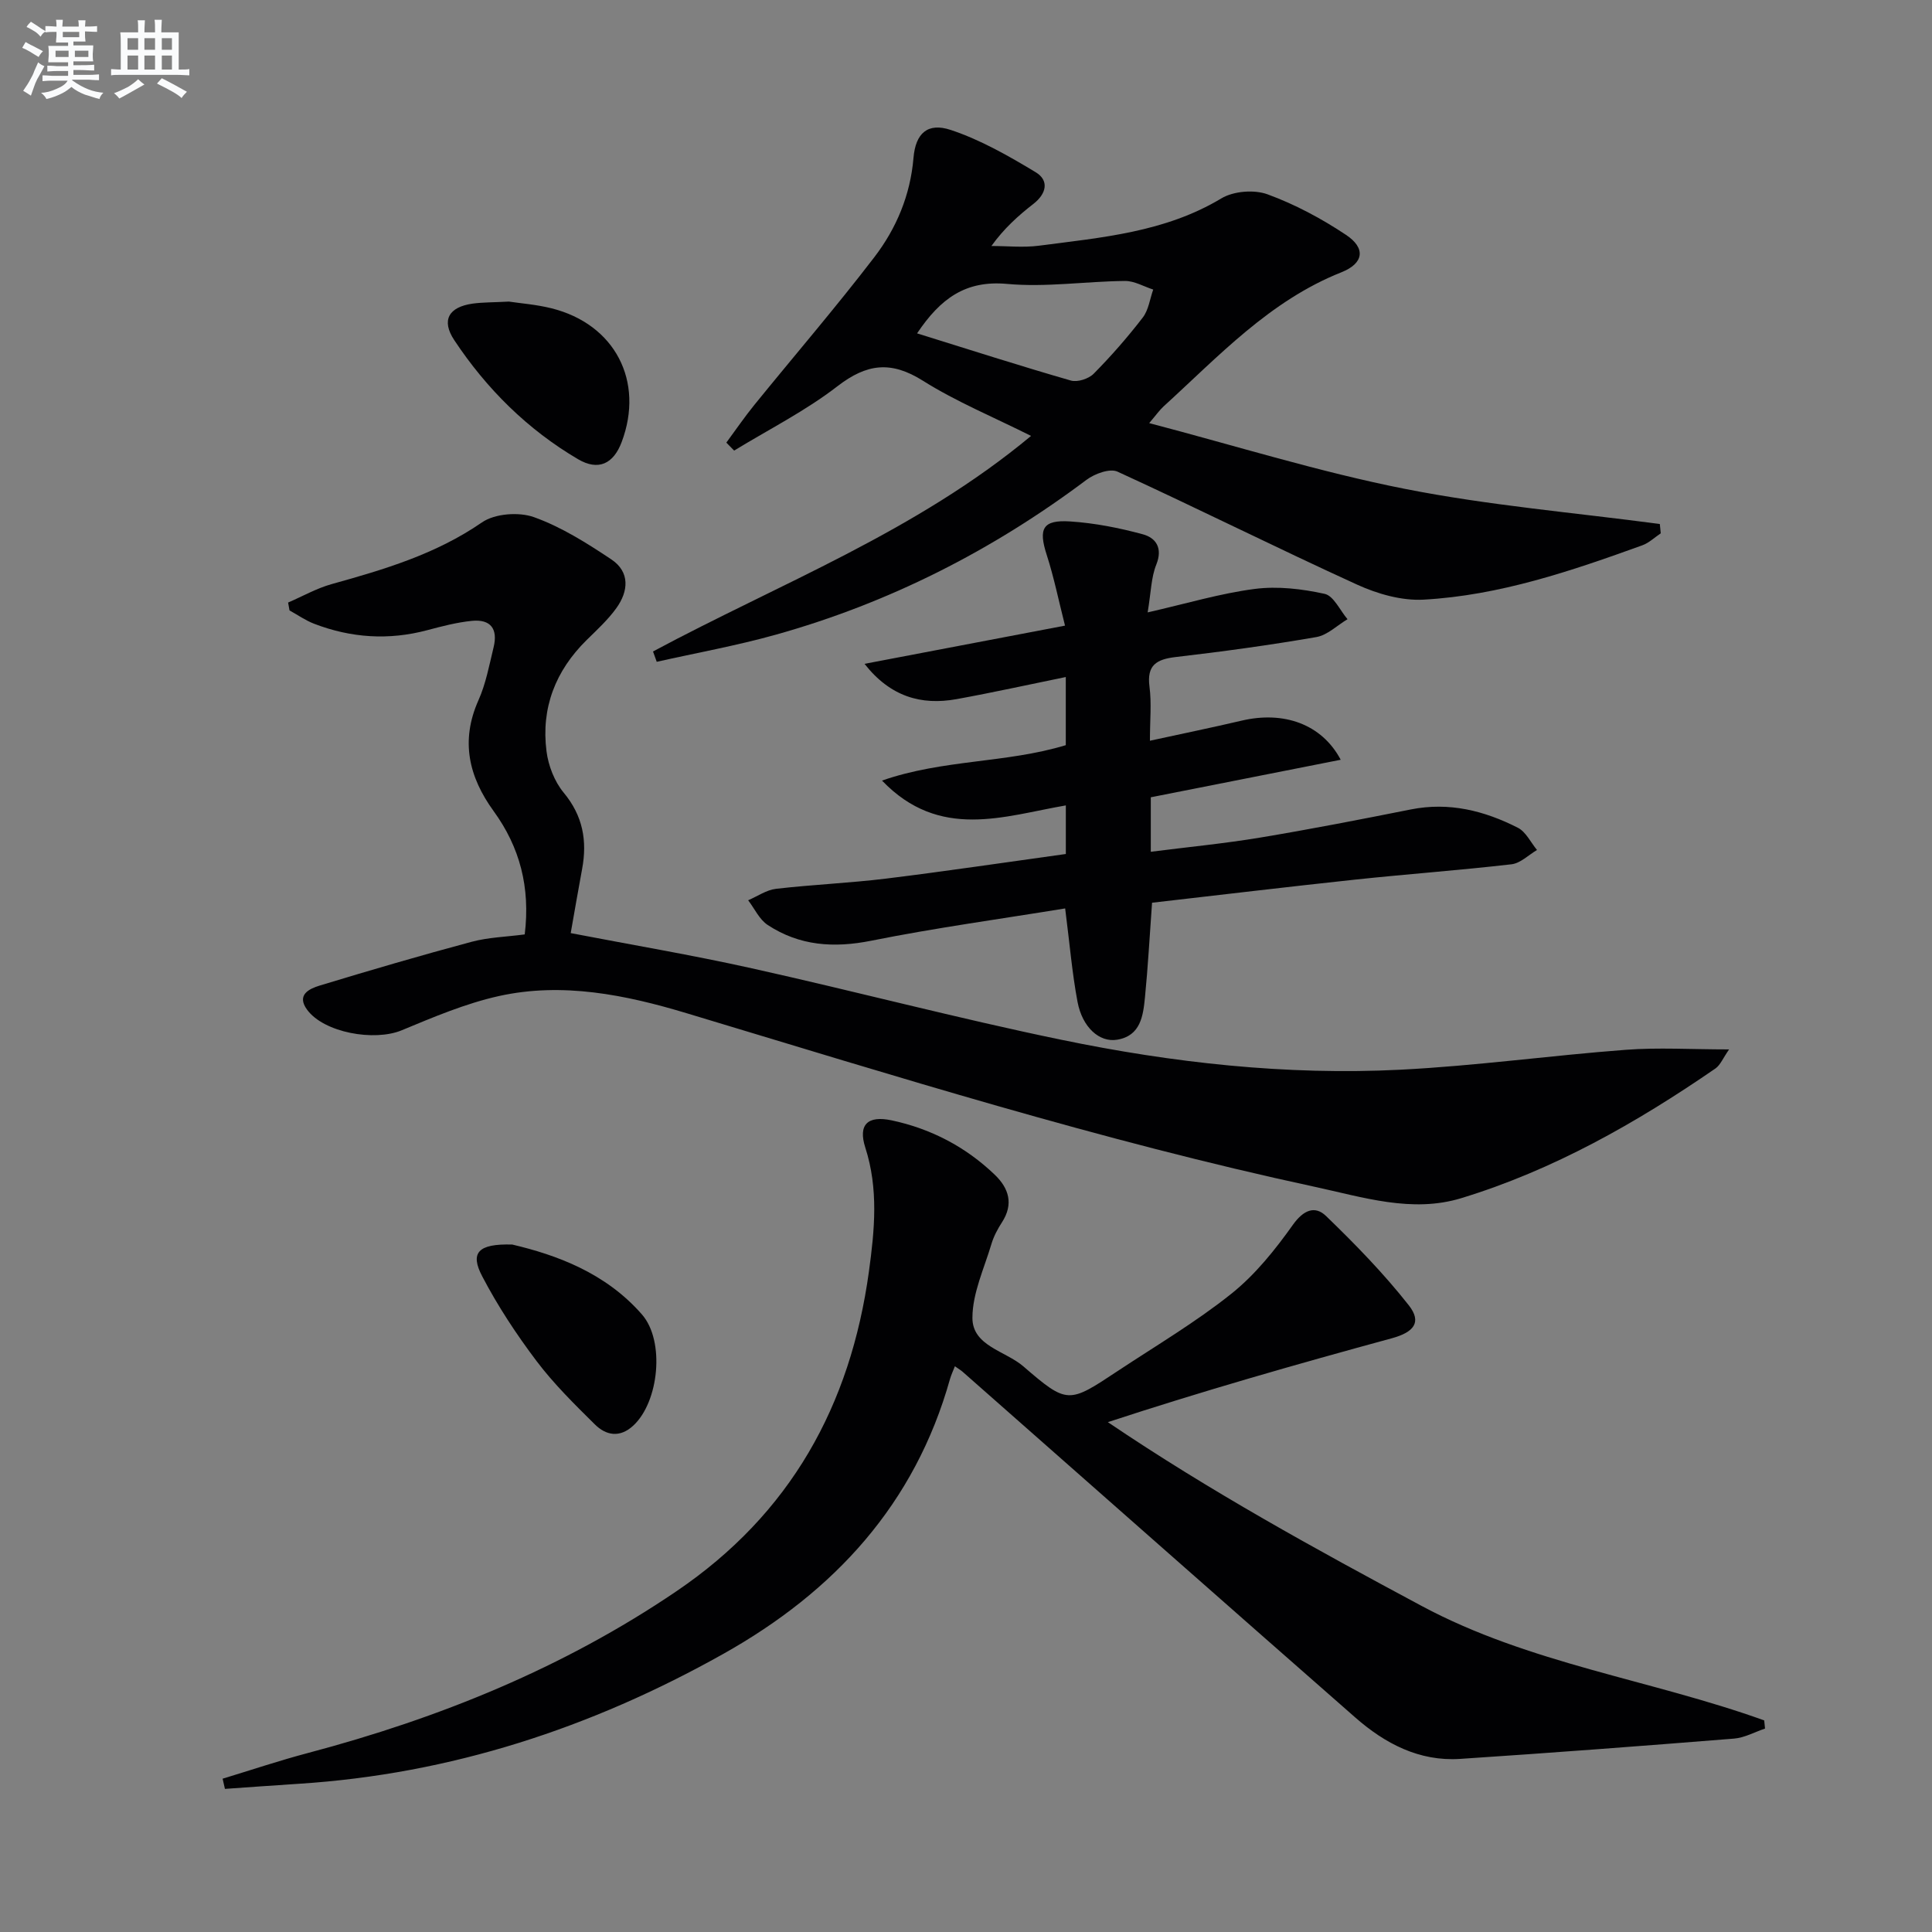
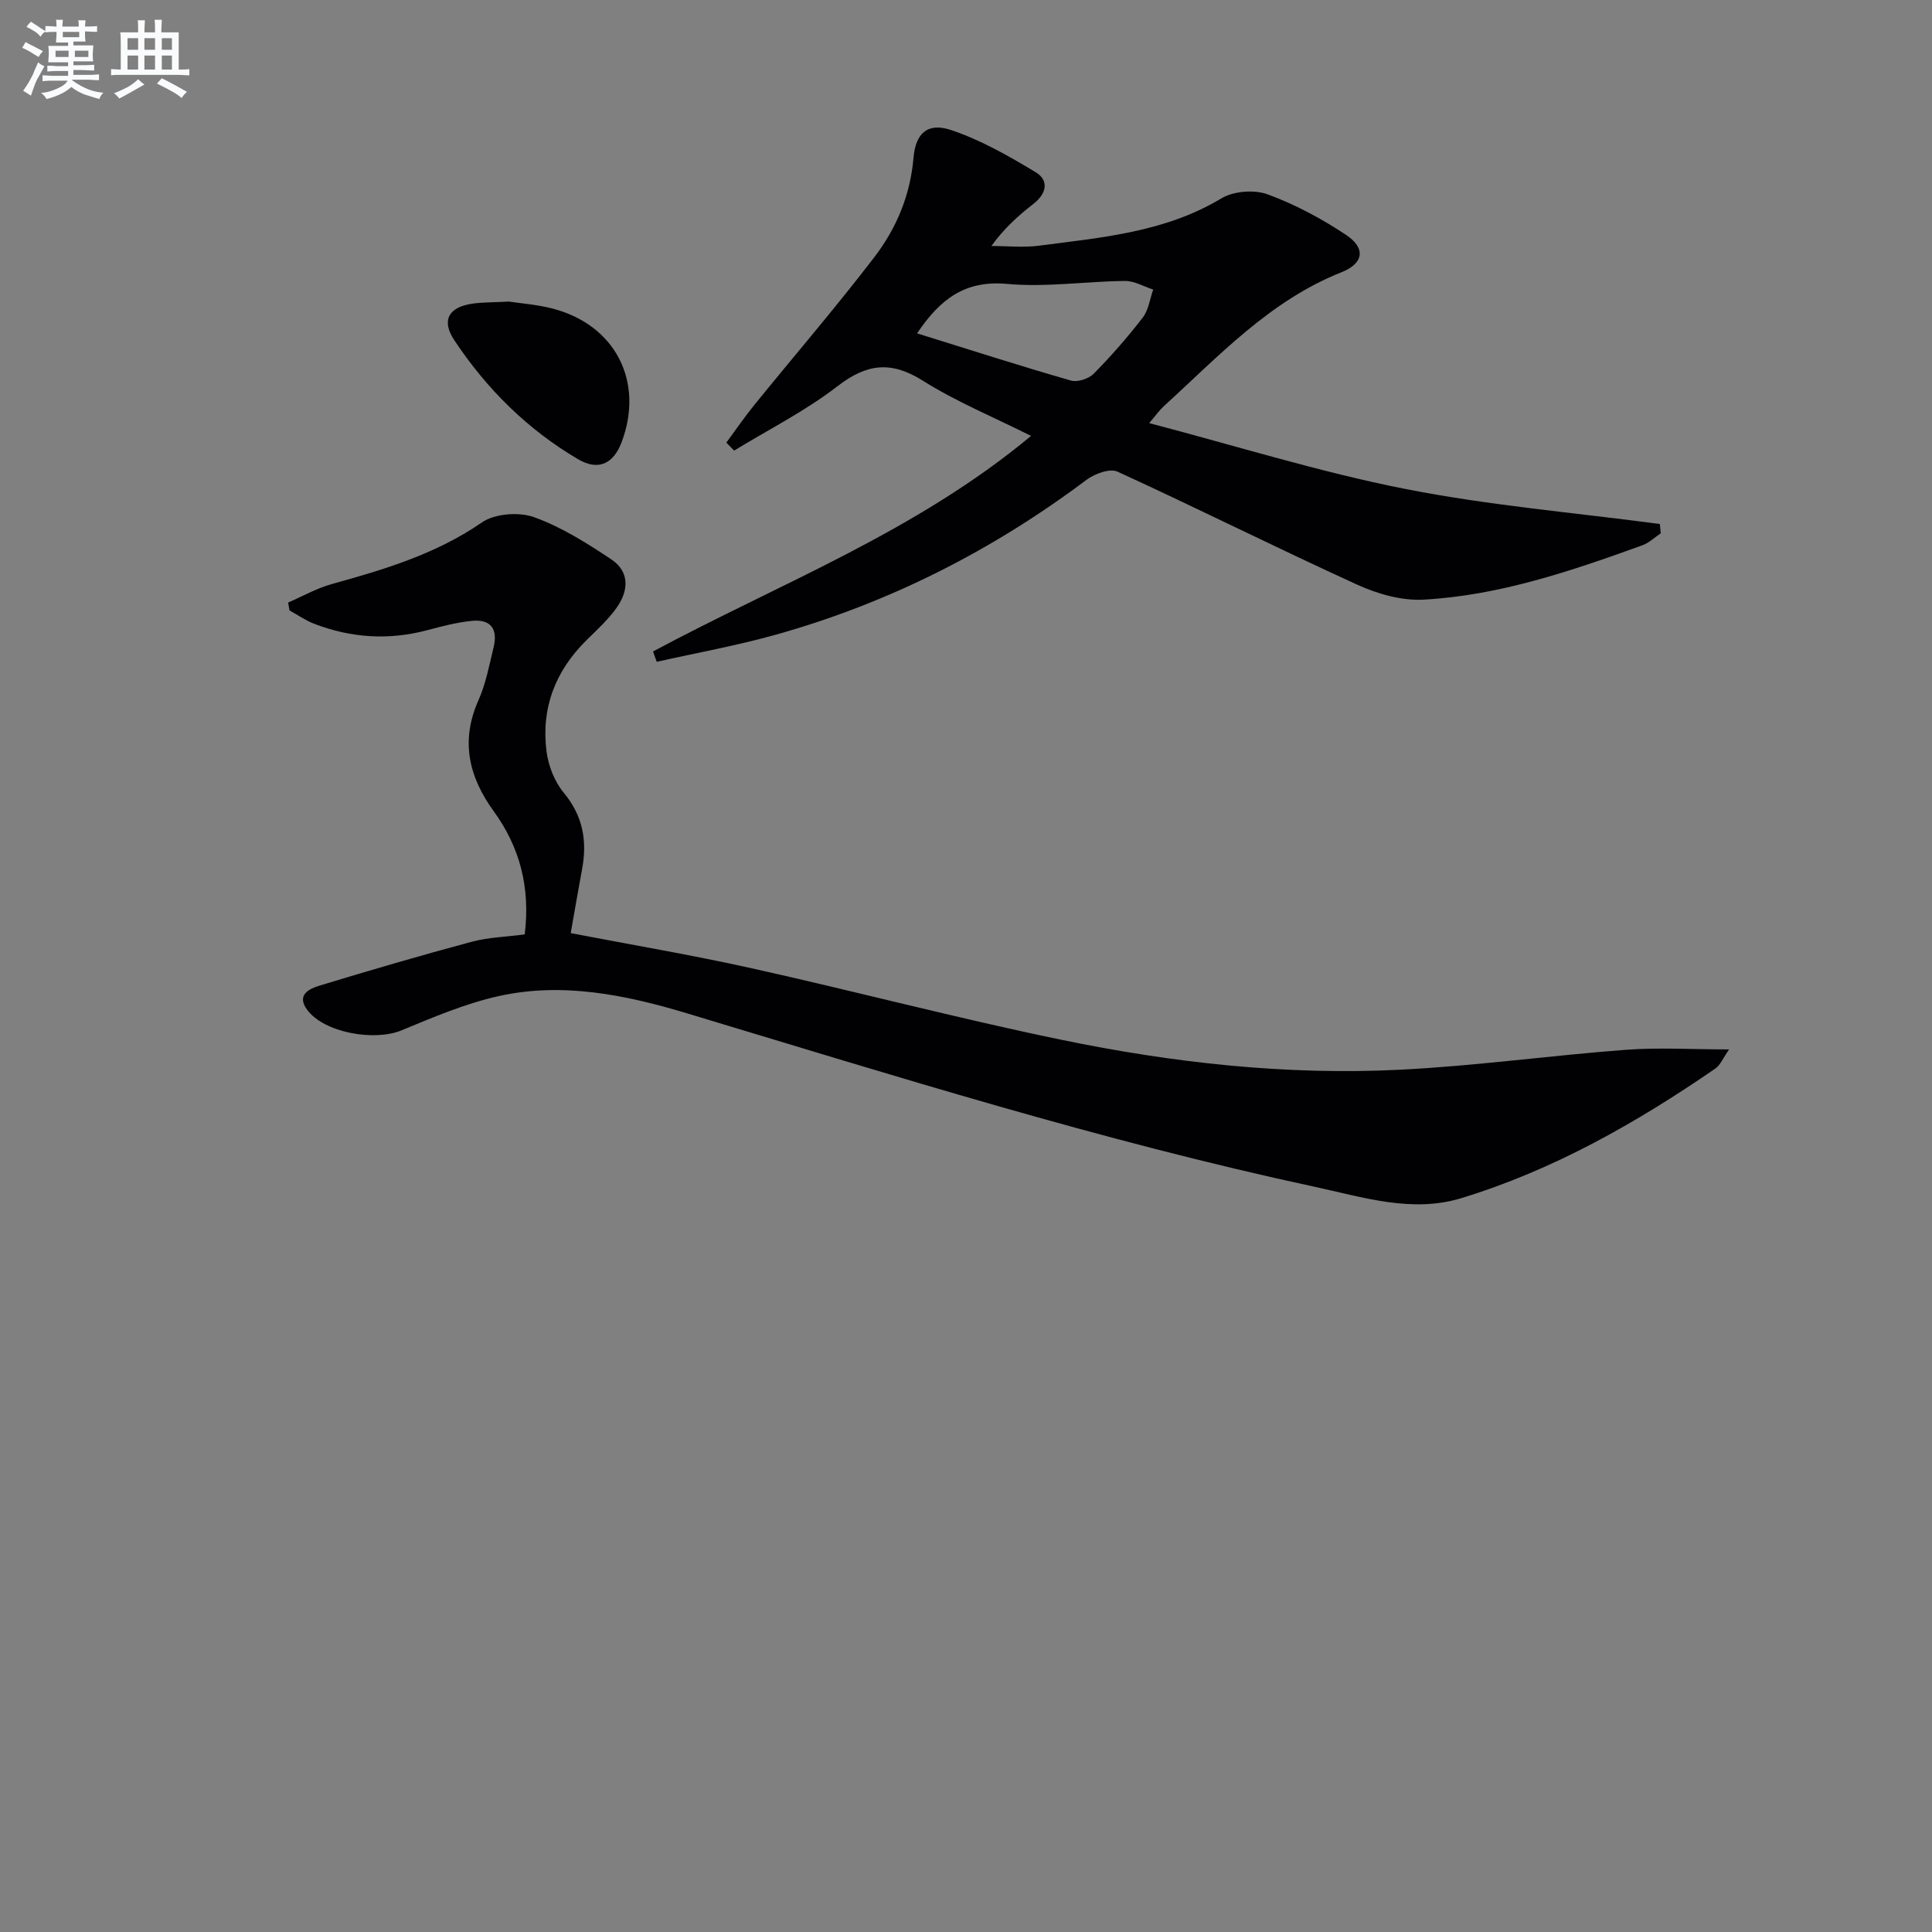
<svg xmlns="http://www.w3.org/2000/svg" enable-background="new 0 0 400 400" viewBox="0 0 400 400">
  <rect x="0" y="0" width="400" height="400" fill="#808080" stroke="none" />
  <g fill="#010103">
-     <path d="m46.09 368.26c5.9-1.79 11.75-3.76 17.7-5.33 27.17-7.2 52.85-17.6 76.26-33.48 23.61-16.01 36.03-38.42 39.85-66.19 1.18-8.6 2.01-17.1-.75-25.67-1.53-4.76.5-6.69 5.47-5.63 8.13 1.73 15.33 5.49 21.35 11.27 2.91 2.8 3.92 6.06 1.48 9.83-.9 1.39-1.71 2.91-2.18 4.48-1.51 5.08-3.94 10.21-3.94 15.32 0 5.82 6.83 6.83 10.53 10.02 9.16 7.91 9.38 7.71 19.54.98 7.91-5.24 16.13-10.09 23.52-15.99 4.94-3.94 9.08-9.11 12.77-14.3 2.21-3.1 4.59-4 6.85-1.81 6.04 5.83 11.95 11.9 17.13 18.48 2.8 3.56.99 5.6-3.49 6.83-19.64 5.35-39.21 10.93-58.81 17.37 21.13 14.29 42.97 26.27 64.98 38.06 22.34 11.97 47.47 15.26 70.91 23.69.06.56.11 1.13.17 1.69-2.14.72-4.25 1.91-6.43 2.08-18.89 1.52-37.78 2.95-56.69 4.2-8.47.56-15.55-3.17-21.69-8.55-27.16-23.81-54.22-47.73-81.32-71.6-.36-.32-.79-.56-1.6-1.14-.38.99-.77 1.79-1.01 2.63-7.26 25.89-23.95 44.03-46.94 56.92-27.32 15.33-56.43 24.88-87.85 26.89-5.11.33-10.22.7-15.33 1.06-.16-.73-.32-1.42-.48-2.11z" />
    <path d="m108.64 193.46c1.18-9.76-1.01-18.05-6.44-25.53-5.13-7.07-6.9-14.51-3.15-22.93 1.54-3.44 2.24-7.27 3.14-10.97.94-3.84-.61-5.86-4.47-5.49-3.12.31-6.21 1.12-9.25 1.93-7.98 2.13-15.79 1.61-23.44-1.33-1.79-.69-3.4-1.83-5.09-2.76-.1-.54-.2-1.09-.29-1.63 2.99-1.29 5.88-2.94 8.99-3.81 10.89-3.03 21.6-6.2 31.14-12.78 2.67-1.84 7.63-2.21 10.77-1.09 5.66 2.02 10.95 5.37 16.01 8.74 3.9 2.6 3.58 6.59 1.04 10.11-1.74 2.41-3.98 4.47-6.12 6.57-6.48 6.37-9.48 14.08-8.33 23.06.38 2.98 1.65 6.25 3.54 8.54 3.99 4.8 4.92 9.97 3.83 15.83-.82 4.38-1.56 8.77-2.36 13.27 12.56 2.42 25.1 4.53 37.5 7.29 21.38 4.75 42.57 10.35 64.01 14.78 23.15 4.79 46.65 7.41 70.32 6.21 15.57-.79 31.07-2.95 46.63-4.12 6.71-.51 13.49-.08 21.37-.08-1.27 1.82-1.81 3.24-2.83 3.95-16.36 11.26-33.56 21.03-52.63 26.85-10.23 3.12-20.35-.21-30.45-2.38-44.01-9.48-86.9-22.96-129.94-35.92-12.58-3.79-25.66-6.47-38.84-3.55-6.9 1.53-13.56 4.36-20.13 7.09-5.66 2.35-16.09.51-19.59-4.26-2.25-3.07.43-4.33 2.58-4.99 10.44-3.17 20.91-6.24 31.44-9.06 3.49-.94 7.18-1.03 11.04-1.54z" />
    <path d="m135.2 134.88c26.23-14.07 54.41-24.77 78.27-44.63-7.8-3.91-15.47-7.07-22.4-11.43-6.61-4.16-11.61-3.54-17.69 1.15-6.61 5.11-14.21 8.93-21.38 13.32-.54-.55-1.08-1.1-1.62-1.65 1.93-2.61 3.76-5.3 5.81-7.82 8.27-10.19 16.84-20.15 24.82-30.56 4.57-5.96 7.47-12.84 8.12-20.59.43-5.09 2.94-7.36 7.73-5.76 6.16 2.05 11.97 5.37 17.57 8.75 2.81 1.7 2.26 4.42-.47 6.55-3.11 2.42-6.05 5.04-8.7 8.72 3.28 0 6.61.36 9.84-.06 12.96-1.7 26.06-2.76 37.76-9.79 2.52-1.52 6.79-1.86 9.56-.85 5.7 2.08 11.2 5.03 16.26 8.4 4.11 2.73 3.72 5.88-.95 7.74-14.87 5.91-25.41 17.38-36.82 27.77-.83.76-1.49 1.71-2.98 3.46 18.07 4.74 35.3 10.13 52.91 13.61 17.4 3.44 35.19 4.93 52.81 7.28.06.64.13 1.29.19 1.93-1.28.85-2.44 1.99-3.84 2.49-14.7 5.31-29.53 10.37-45.26 11.24-4.55.25-9.57-1.19-13.79-3.12-16.62-7.58-32.97-15.77-49.58-23.38-1.59-.73-4.74.43-6.43 1.7-19.51 14.64-40.89 25.5-64.37 32.07-8.09 2.26-16.4 3.76-24.6 5.6-.27-.71-.52-1.43-.77-2.14zm54.67-65.86c10.9 3.39 21.33 6.74 31.85 9.77 1.36.39 3.67-.36 4.71-1.41 3.62-3.66 7.03-7.56 10.17-11.64 1.2-1.56 1.47-3.84 2.16-5.79-1.95-.63-3.91-1.8-5.85-1.78-8.15.08-16.36 1.35-24.41.61-8.58-.78-13.77 3-18.63 10.24z" />
-     <path d="m238.52 186.9c-.51 7.06-.85 13.36-1.47 19.62-.38 3.82-.9 7.93-5.75 8.74-3.68.62-7.22-2.57-8.21-7.84-1.13-6-1.63-12.11-2.56-19.34-13.41 2.19-26.85 4.02-40.12 6.68-7.77 1.56-14.88 1.07-21.46-3.25-1.73-1.13-2.72-3.38-4.05-5.12 1.92-.82 3.78-2.14 5.77-2.37 7.59-.88 15.24-1.19 22.82-2.12 12.33-1.52 24.62-3.35 37.18-5.09 0-3.36 0-6.27 0-10.06-12.79 2.2-26.12 7.3-38.06-5.14 12.68-4.42 25.65-3.57 38.05-7.33 0-4.38 0-9.1 0-14.11-7.69 1.57-15.13 3.22-22.62 4.58-7.28 1.31-13.69-.48-19.05-7.31 13.47-2.57 26.95-5.14 41.51-7.91-1.33-5.22-2.29-10.02-3.79-14.65-1.75-5.42-.86-7.3 4.87-6.92 5.06.33 10.14 1.33 15.03 2.66 2.7.73 4.17 2.83 2.79 6.27-1.07 2.65-1.09 5.72-1.79 9.9 8.09-1.84 15.06-3.94 22.18-4.86 4.72-.61 9.77-.01 14.46 1.02 1.87.41 3.18 3.42 4.74 5.25-2.15 1.28-4.16 3.3-6.46 3.7-9.65 1.67-19.37 3-29.1 4.13-4 .47-6.03 1.67-5.44 6.15.45 3.41.09 6.92.09 11.18 6.78-1.48 12.9-2.73 18.99-4.16 8.67-2.04 16.58.68 20.51 8.1-13.3 2.63-26.28 5.19-39.32 7.77v11.28c7.68-.98 15.18-1.7 22.6-2.93 10.46-1.74 20.87-3.77 31.27-5.84 7.9-1.57 15.2.27 22.13 3.8 1.67.85 2.66 3.03 3.96 4.6-1.75 1.03-3.43 2.75-5.28 2.96-10.72 1.24-21.5 2.02-32.24 3.16-14.03 1.5-28.05 3.18-42.18 4.8z" />
-     <path d="m106.06 257.67c9.1 2.14 19.33 5.84 26.86 14.49 4.79 5.5 3.51 18.09-1.81 23-2.79 2.58-5.64 2.04-7.96-.26-4.23-4.18-8.51-8.4-12.08-13.13-4.17-5.53-8.03-11.39-11.23-17.52-2.56-4.86-.91-6.79 6.22-6.58z" />
    <path d="m105.36 62.44c2.29.35 5.62.59 8.82 1.39 13.14 3.28 19.27 15.1 14.53 27.69-1.7 4.52-4.82 6.02-9.02 3.56-10.47-6.15-18.94-14.56-25.63-24.64-2.75-4.14-1.17-6.88 3.8-7.58 2.14-.29 4.32-.25 7.5-.42z" />
  </g>
  <path d="m6.8 9.5c.6.3 1.3.7 2.1 1.1-.4.4-.7.8-.9 1.2-.7-.4-1.3-.8-1.8-1.1s-1.1-.6-1.6-.8c.2-.4.5-.8.7-1.2.4.2.8.5 1.5.8zm.9 6.9c-.3.6-.5 1.1-.7 1.7s-.4 1.1-.6 1.7c-.6-.4-1.1-.7-1.6-1 .7-1 1.2-1.8 1.5-2.4.3-.5.6-1.1.8-1.7.3-.6.5-1.2.8-1.8.3.3.8.6 1.3.8-.7 1.3-1.2 2.2-1.5 2.7zm.1-11c.4.3 1 .7 1.7 1.1-.5.2-.8.6-1.1 1.1-.5-.6-1-1-1.4-1.2s-.9-.6-1.5-.8c.2-.4.5-.7.9-1.1.5.3.9.6 1.4.9zm10.5 13.1c1 .4 2 .6 3.1.7-.4.4-.7.8-.8 1.3-.9-.2-1.9-.6-3-.9-1-.4-2-.9-2.8-1.6-.5.4-1.1.9-1.9 1.3s-1.9.9-3.3 1.2c-.1-.3-.5-.8-1.1-1.3 1 0 2.1-.3 3.2-.8 1.2-.5 1.9-1 2.3-1.7h-3.2c-.4 0-1 0-2 .1v-1.2c1 0 1.7.1 2 .1h3.3v-1h-2.3c-.2 0-.9 0-2 .1v-1.2c1.2 0 1.9.1 2 .1h2.3v-.8h-4.1c0-.7.1-1.2.1-1.6 0-.5 0-1.1-.1-1.8h4.1v-.7h-2.5c0-.6.1-1.1.1-1.6v-.6h-.5c-.4 0-1 0-1.8.1v-1.3c1.2 0 1.9.1 2.1.1h.2c0-.3 0-.8-.1-1.4h1.4c0 .6-.1 1-.1 1.4h3.4c0-.4 0-.8-.1-1.3h1.5c0 .4-.1.9-.1 1.3.7 0 1.5 0 2.5-.1v1.2c-1 0-1.8-.1-2.5-.1v.6c0 .3 0 .8.1 1.5h-2.5v.8h4.1c0 .8-.1 1.3-.1 1.8s0 1 .1 1.5h-4.1v.8h1.4c.8 0 1.8 0 2.9-.1v1.2c-1 0-1.9-.1-2.8-.1h-1.5v1h3.2c.3 0 1 0 2.1-.1v1.2c-1.1 0-1.8-.1-2.1-.1h-3.4l-.1.1c1.4 1 2.4 1.5 3.4 1.9zm-4.1-6.7v-1.3h-2.7v1.3zm2.2-4.1v-1.1h-3.4v1.1zm1.9 4.1v-1.3h-2.8v1.3z" fill="#fafbfc" />
  <path d="m37 6.7v2.3 5.4c1 0 1.8 0 2.2-.1v1.3c-.6 0-1.5-.1-2.5-.1h-11.9c-.7 0-1.3 0-1.8.1v-1.3c.5 0 1.1.1 2 .1v-5.2c0-1 0-1.8-.1-2.5h3.7c0-1.3 0-2.1-.1-2.5h1.5c0 .4-.1 1.3-.1 2.5h2.2c0-1.2 0-2.1-.1-2.6h1.5c0 .4-.1 1.3-.1 2.6zm-12.3 13.7c-.3-.4-.7-.8-1.1-1.1 1.1-.4 2.1-.9 2.9-1.3.8-.5 1.5-1 2.1-1.6.4.4.9.8 1.3 1.1-2.5 1.4-4.2 2.4-5.2 2.9zm3.9-10.1v-2.4h-2.2v2.4zm0 4.1v-2.9h-2.2v2.9zm3.5-4.1v-2.4h-2.2v2.4zm0 4.1v-2.9h-2.2v2.9zm.4 2.9 1-1.1c.6.3 1.4.7 2.5 1.3s2 1.1 2.7 1.5c-.4.4-.8.8-1.1 1.3-.8-.8-2.5-1.7-5.1-3zm3.1-7v-2.4h-2.1v2.4zm0 4.1v-2.9h-2.1v2.9z" fill="#fafbfc" />
</svg>